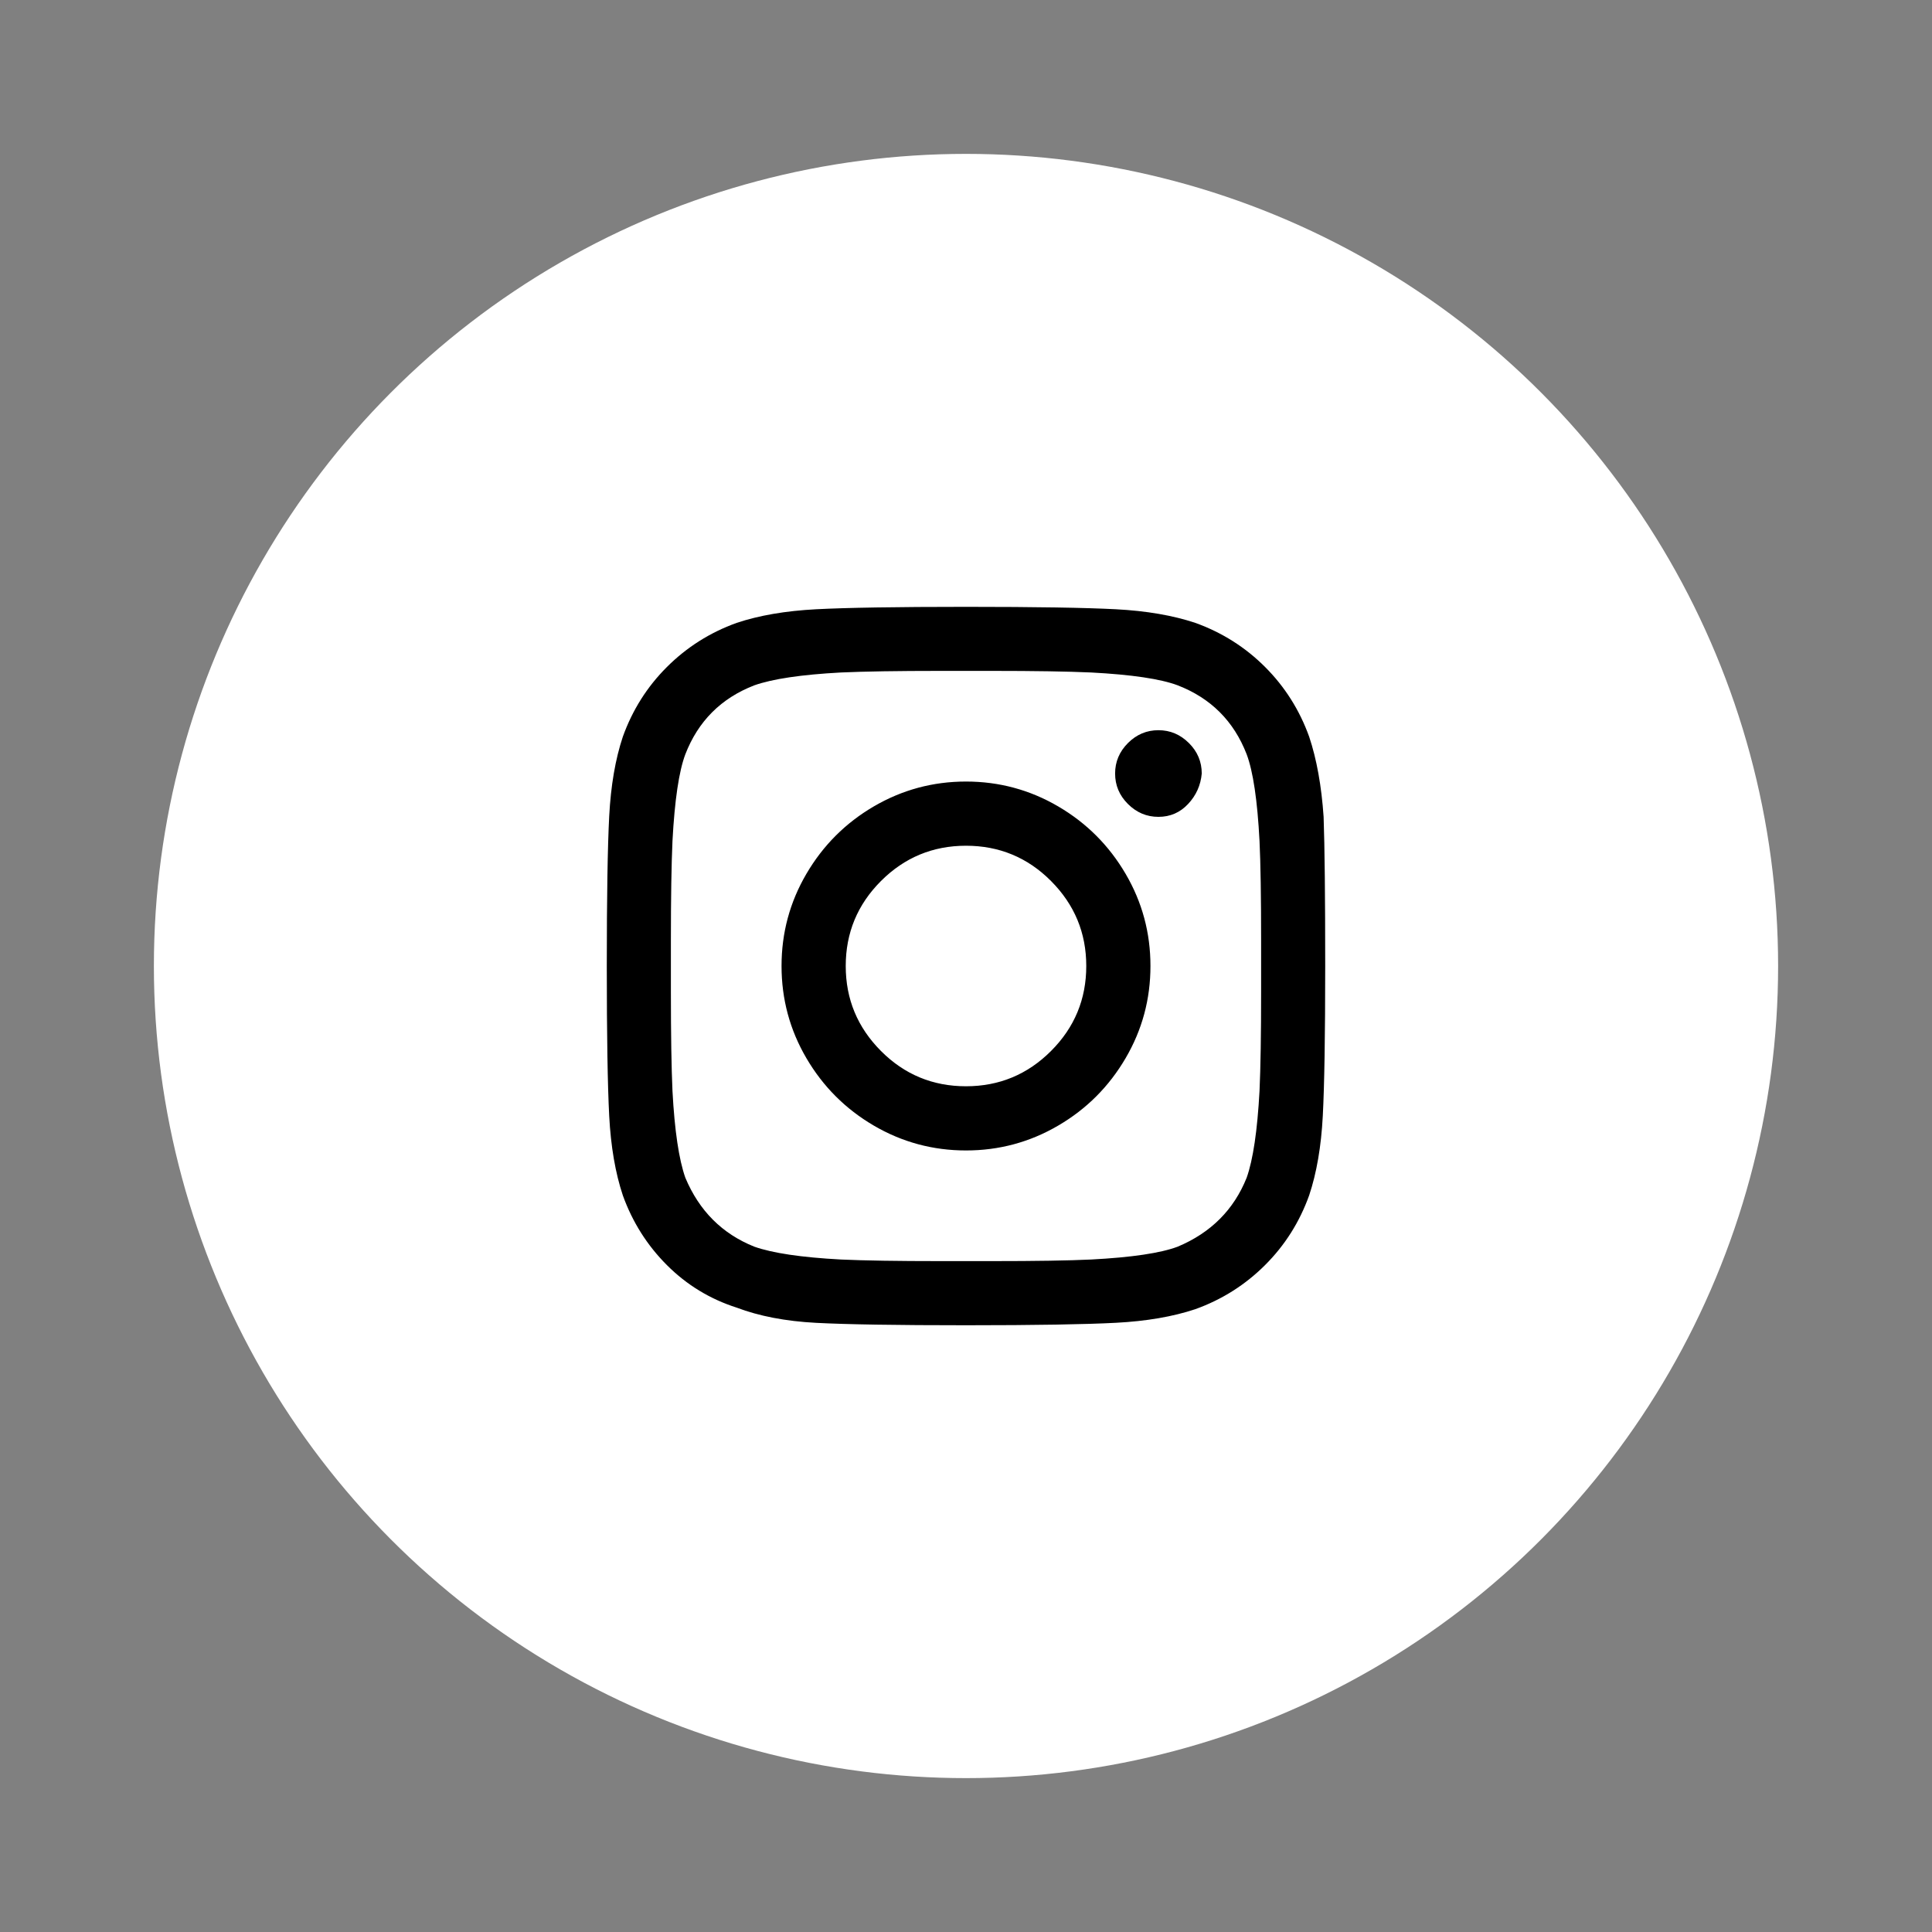
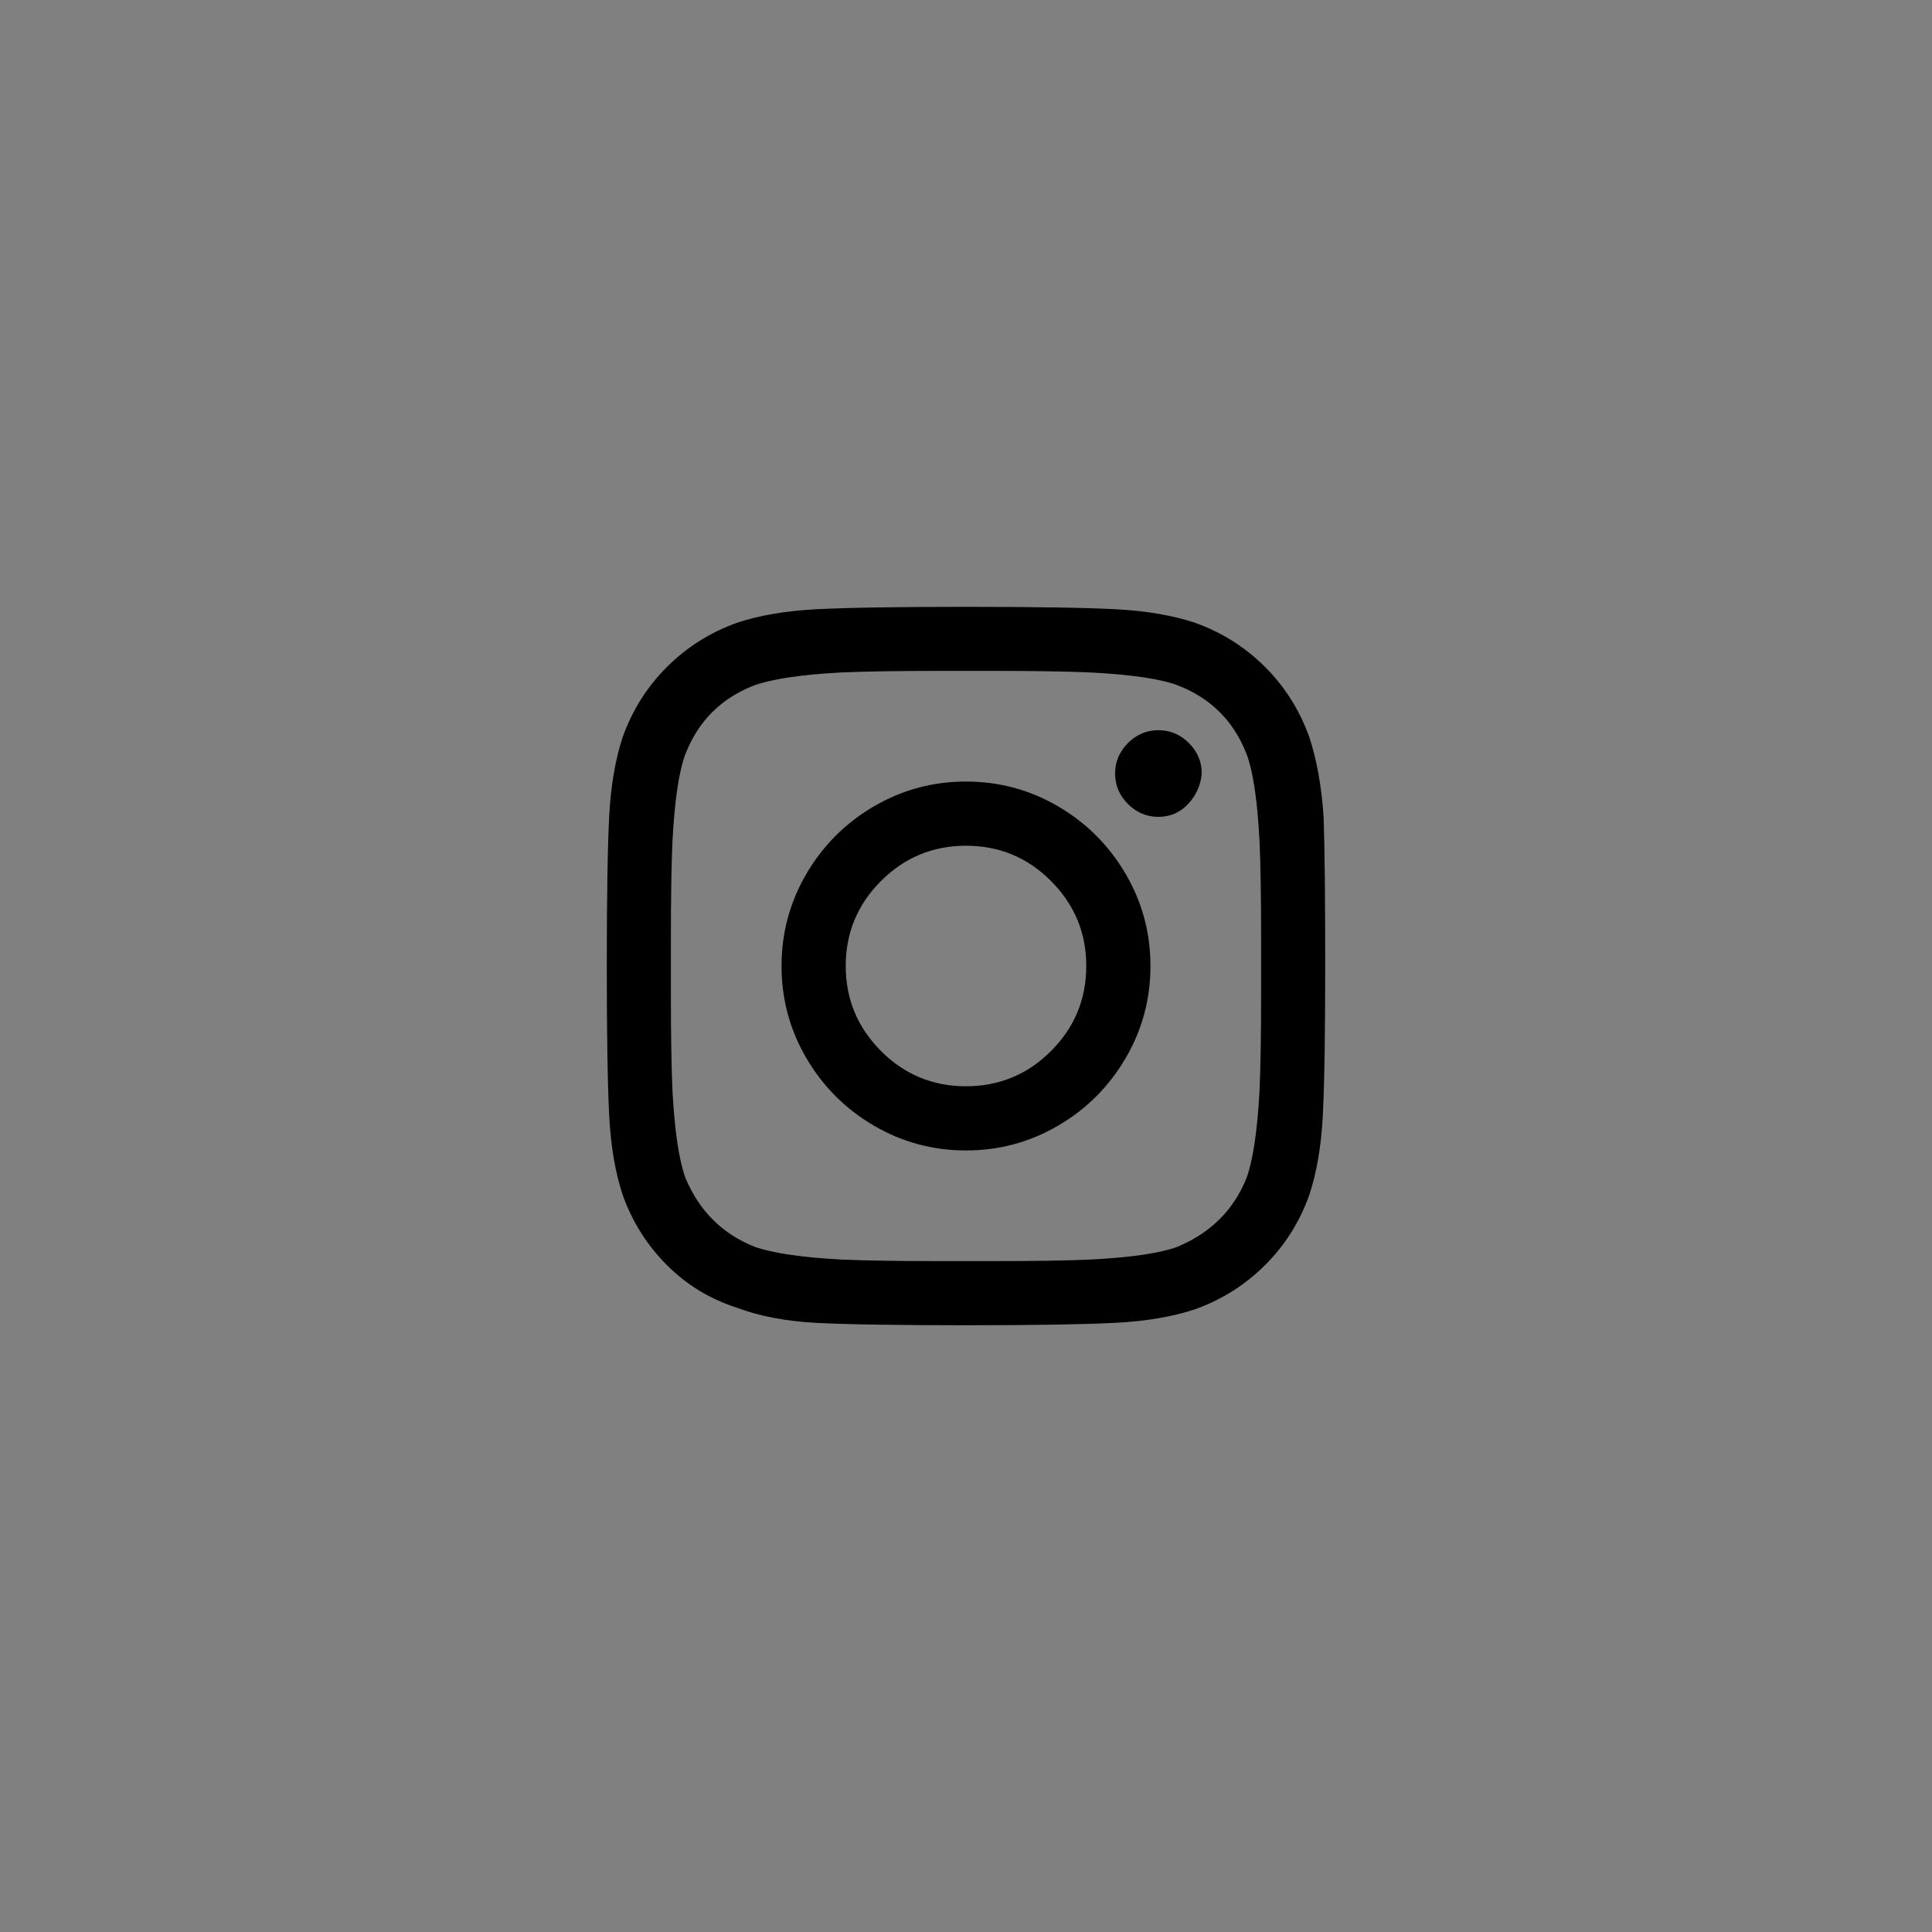
<svg xmlns="http://www.w3.org/2000/svg" version="1.1" x="0px" y="0px" viewBox="0 0 40 40" style="enable-background:new 0 0 40 40;" xml:space="preserve">
  <rect x="0" y="0" width="40" height="40" fill="#808080" stroke="none" />
  <style type="text/css">
	.st0{fill:#FFFFFF;}
	.st1{enable-background:new    ;}
</style>
  <g id="Capa_1">
</g>
  <g id="Capa_2">
    <g>
-       <circle id="Elipse_6" class="st0" cx="20" cy="20" r="16.814" />
      <g class="st1">
        <path d="M27.404,16.912c0.022,0.62,0.033,1.649,0.033,3.088s-0.017,2.474-0.05,3.104     c-0.033,0.631-0.127,1.179-0.282,1.644c-0.199,0.554-0.503,1.035-0.913,1.444     s-0.891,0.714-1.444,0.913c-0.465,0.155-1.013,0.249-1.644,0.282S21.439,27.438,20,27.438     s-2.474-0.017-3.104-0.05s-1.179-0.139-1.644-0.315c-0.553-0.177-1.035-0.471-1.444-0.88     s-0.714-0.891-0.913-1.444c-0.155-0.465-0.249-1.013-0.282-1.644     c-0.033-0.631-0.05-1.666-0.05-3.104s0.017-2.474,0.05-3.104s0.127-1.179,0.282-1.644     c0.199-0.554,0.503-1.035,0.913-1.444s0.891-0.714,1.444-0.913     c0.465-0.155,1.013-0.249,1.644-0.282s1.666-0.05,3.104-0.05s2.474,0.017,3.104,0.05     s1.179,0.127,1.644,0.282c0.553,0.199,1.035,0.504,1.444,0.913s0.714,0.891,0.913,1.444     C27.26,15.717,27.36,16.27,27.404,16.912z M25.811,24.383c0.133-0.376,0.221-0.974,0.266-1.793     c0.022-0.487,0.033-1.173,0.033-2.059v-1.062c0-0.907-0.011-1.594-0.033-2.059     c-0.044-0.841-0.133-1.438-0.266-1.793c-0.266-0.687-0.742-1.162-1.428-1.428     c-0.354-0.133-0.952-0.222-1.793-0.266c-0.487-0.022-1.173-0.033-2.059-0.033h-1.062     c-0.885,0-1.572,0.011-2.059,0.033c-0.819,0.044-1.417,0.133-1.793,0.266     c-0.686,0.266-1.162,0.741-1.428,1.428c-0.133,0.354-0.221,0.952-0.266,1.793     c-0.022,0.487-0.033,1.173-0.033,2.059v1.062c0,0.886,0.011,1.571,0.033,2.059     c0.044,0.819,0.133,1.417,0.266,1.793c0.288,0.687,0.764,1.162,1.428,1.428     c0.376,0.133,0.974,0.222,1.793,0.266c0.487,0.022,1.173,0.033,2.059,0.033h1.062     c0.908,0,1.594-0.011,2.059-0.033c0.841-0.044,1.439-0.133,1.793-0.266     C25.069,25.523,25.545,25.047,25.811,24.383z M20,16.181c0.686,0,1.323,0.172,1.909,0.515     s1.051,0.808,1.395,1.395s0.515,1.223,0.515,1.909s-0.171,1.322-0.515,1.909     s-0.808,1.052-1.395,1.395C21.323,23.647,20.686,23.819,20,23.819s-1.323-0.172-1.909-0.515     c-0.586-0.343-1.051-0.808-1.395-1.395s-0.515-1.223-0.515-1.909s0.171-1.322,0.515-1.909     s0.808-1.052,1.395-1.395S19.314,16.181,20,16.181z M20,22.49c0.686,0,1.273-0.243,1.76-0.73     s0.73-1.073,0.73-1.76s-0.244-1.272-0.73-1.76S20.686,17.51,20,17.51     s-1.273,0.243-1.76,0.73s-0.73,1.073-0.73,1.76s0.244,1.272,0.73,1.76     S19.314,22.49,20,22.49z M24.881,16.015c0-0.243-0.088-0.454-0.266-0.631s-0.387-0.266-0.631-0.266     s-0.454,0.089-0.631,0.266s-0.266,0.388-0.266,0.631s0.088,0.454,0.266,0.631     s0.387,0.266,0.631,0.266s0.448-0.089,0.614-0.266S24.859,16.259,24.881,16.015z" />
      </g>
    </g>
  </g>
</svg>